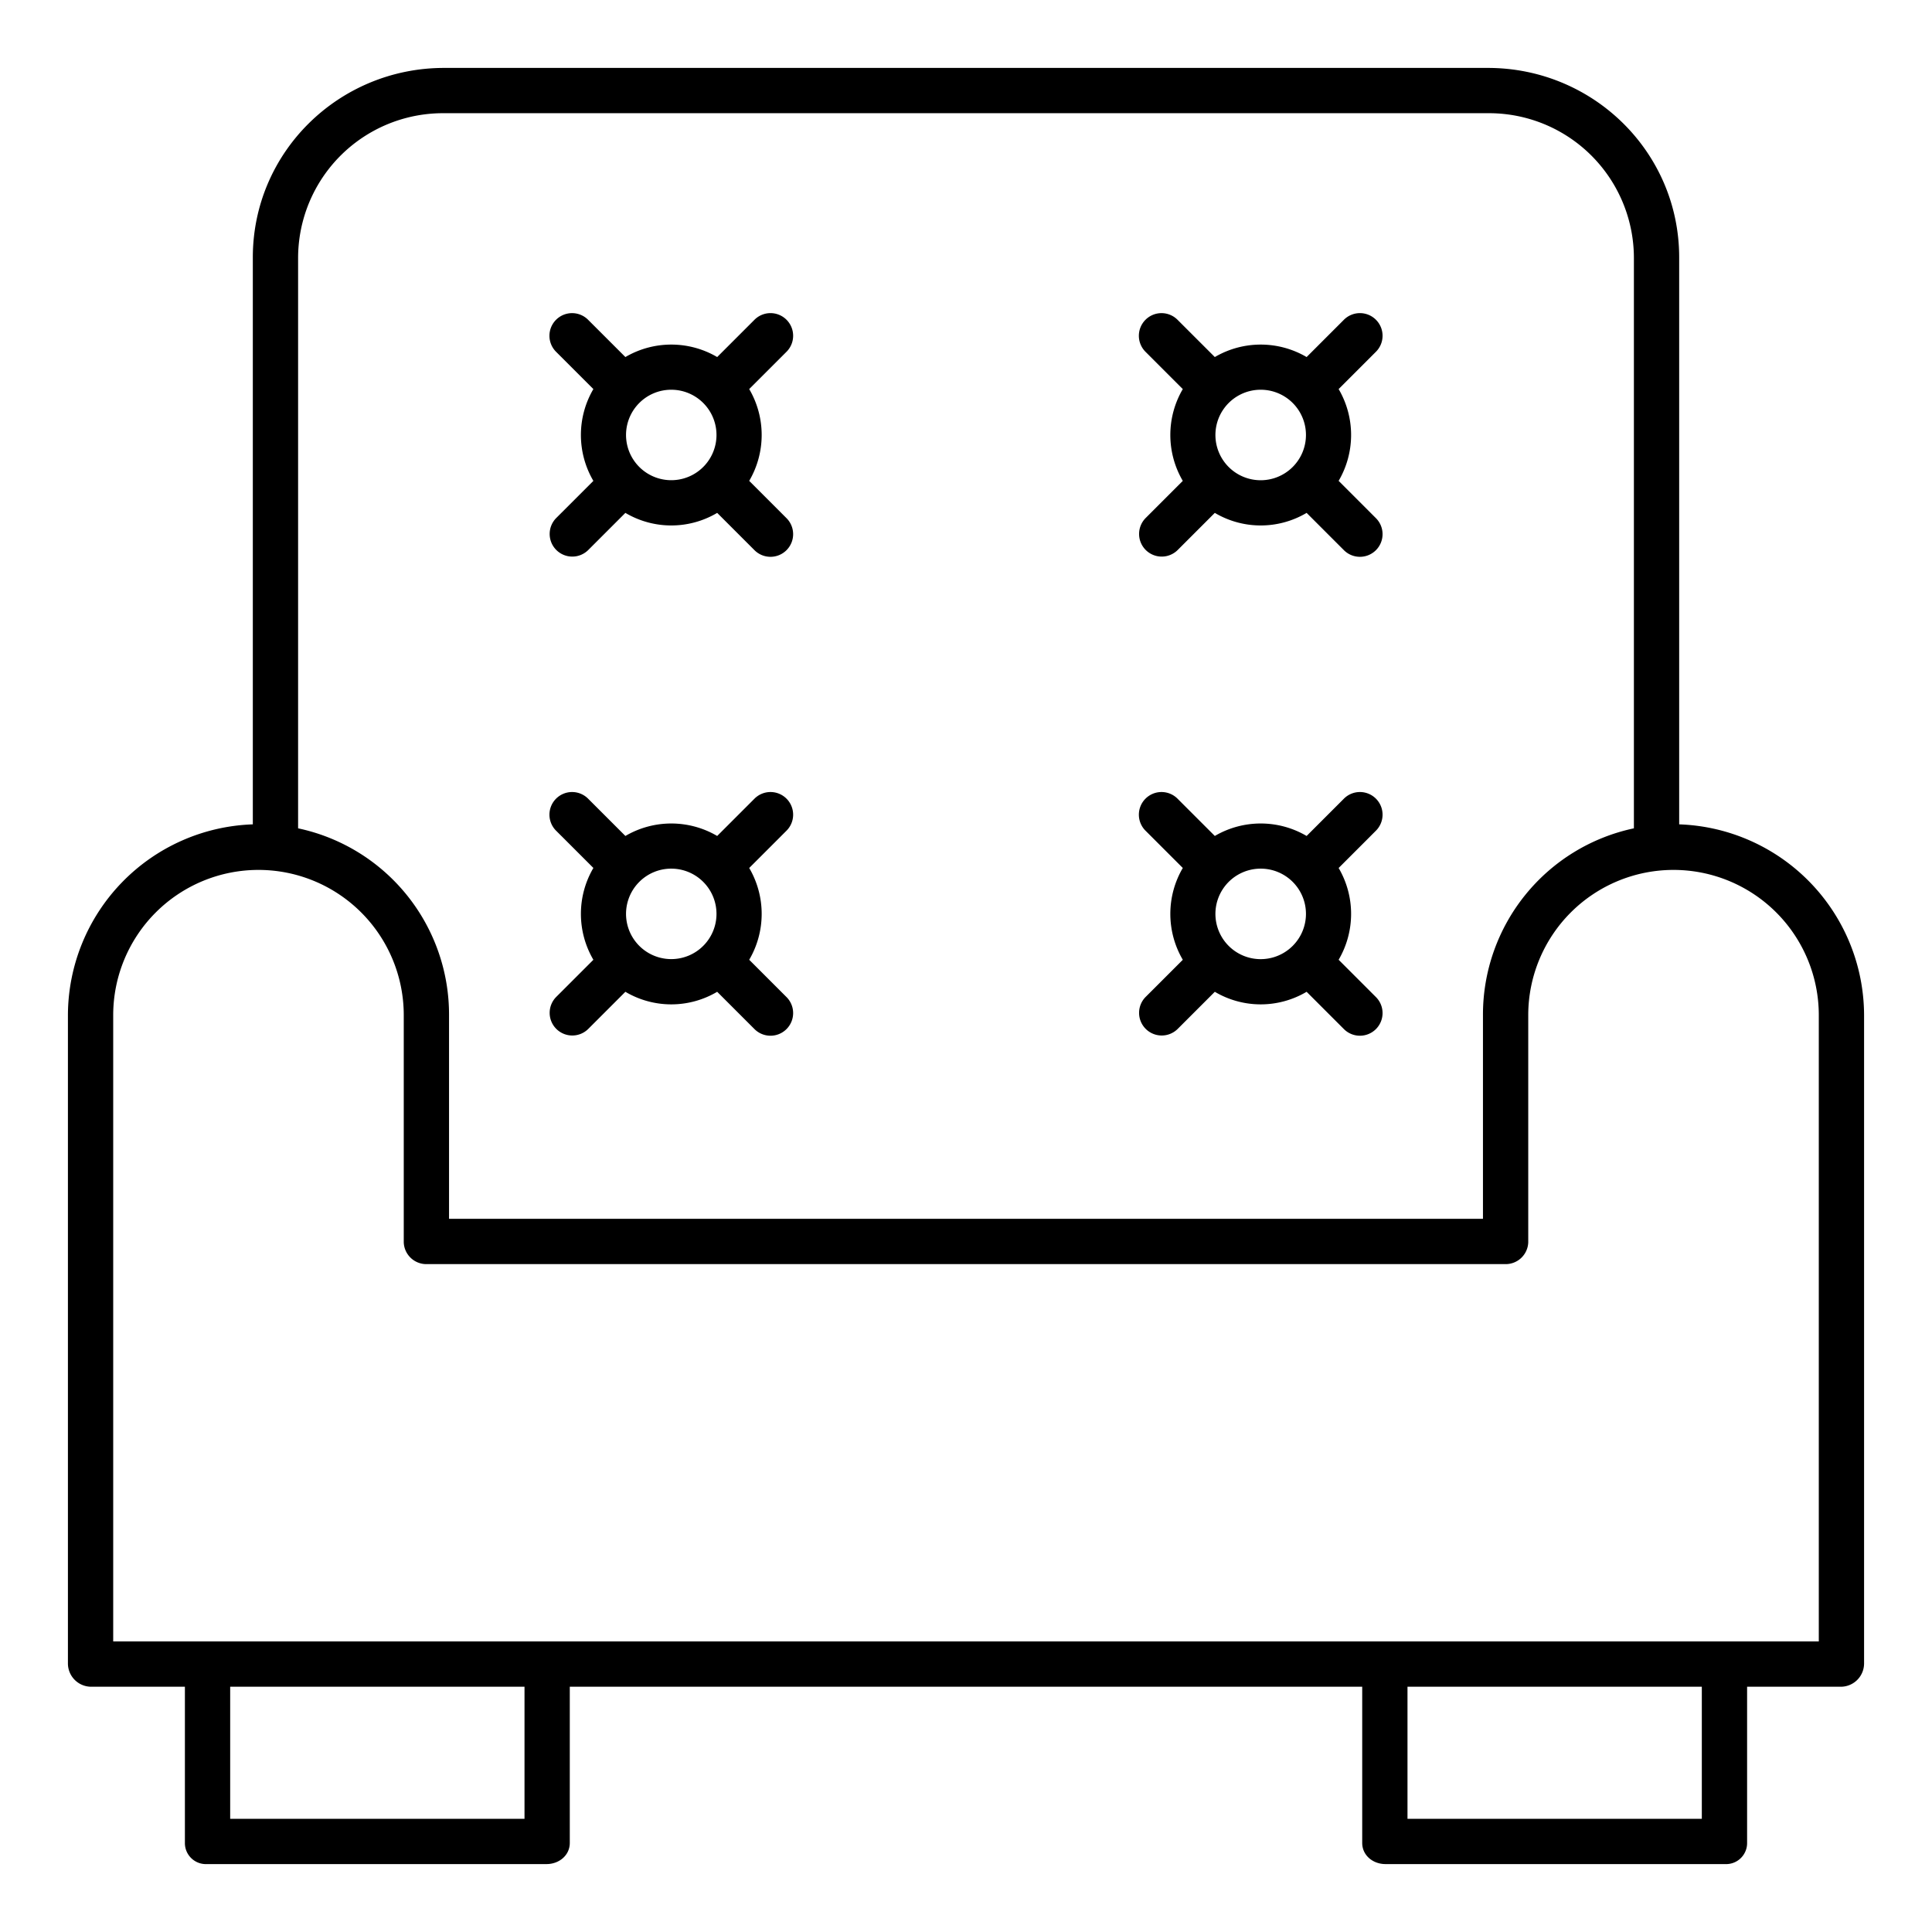
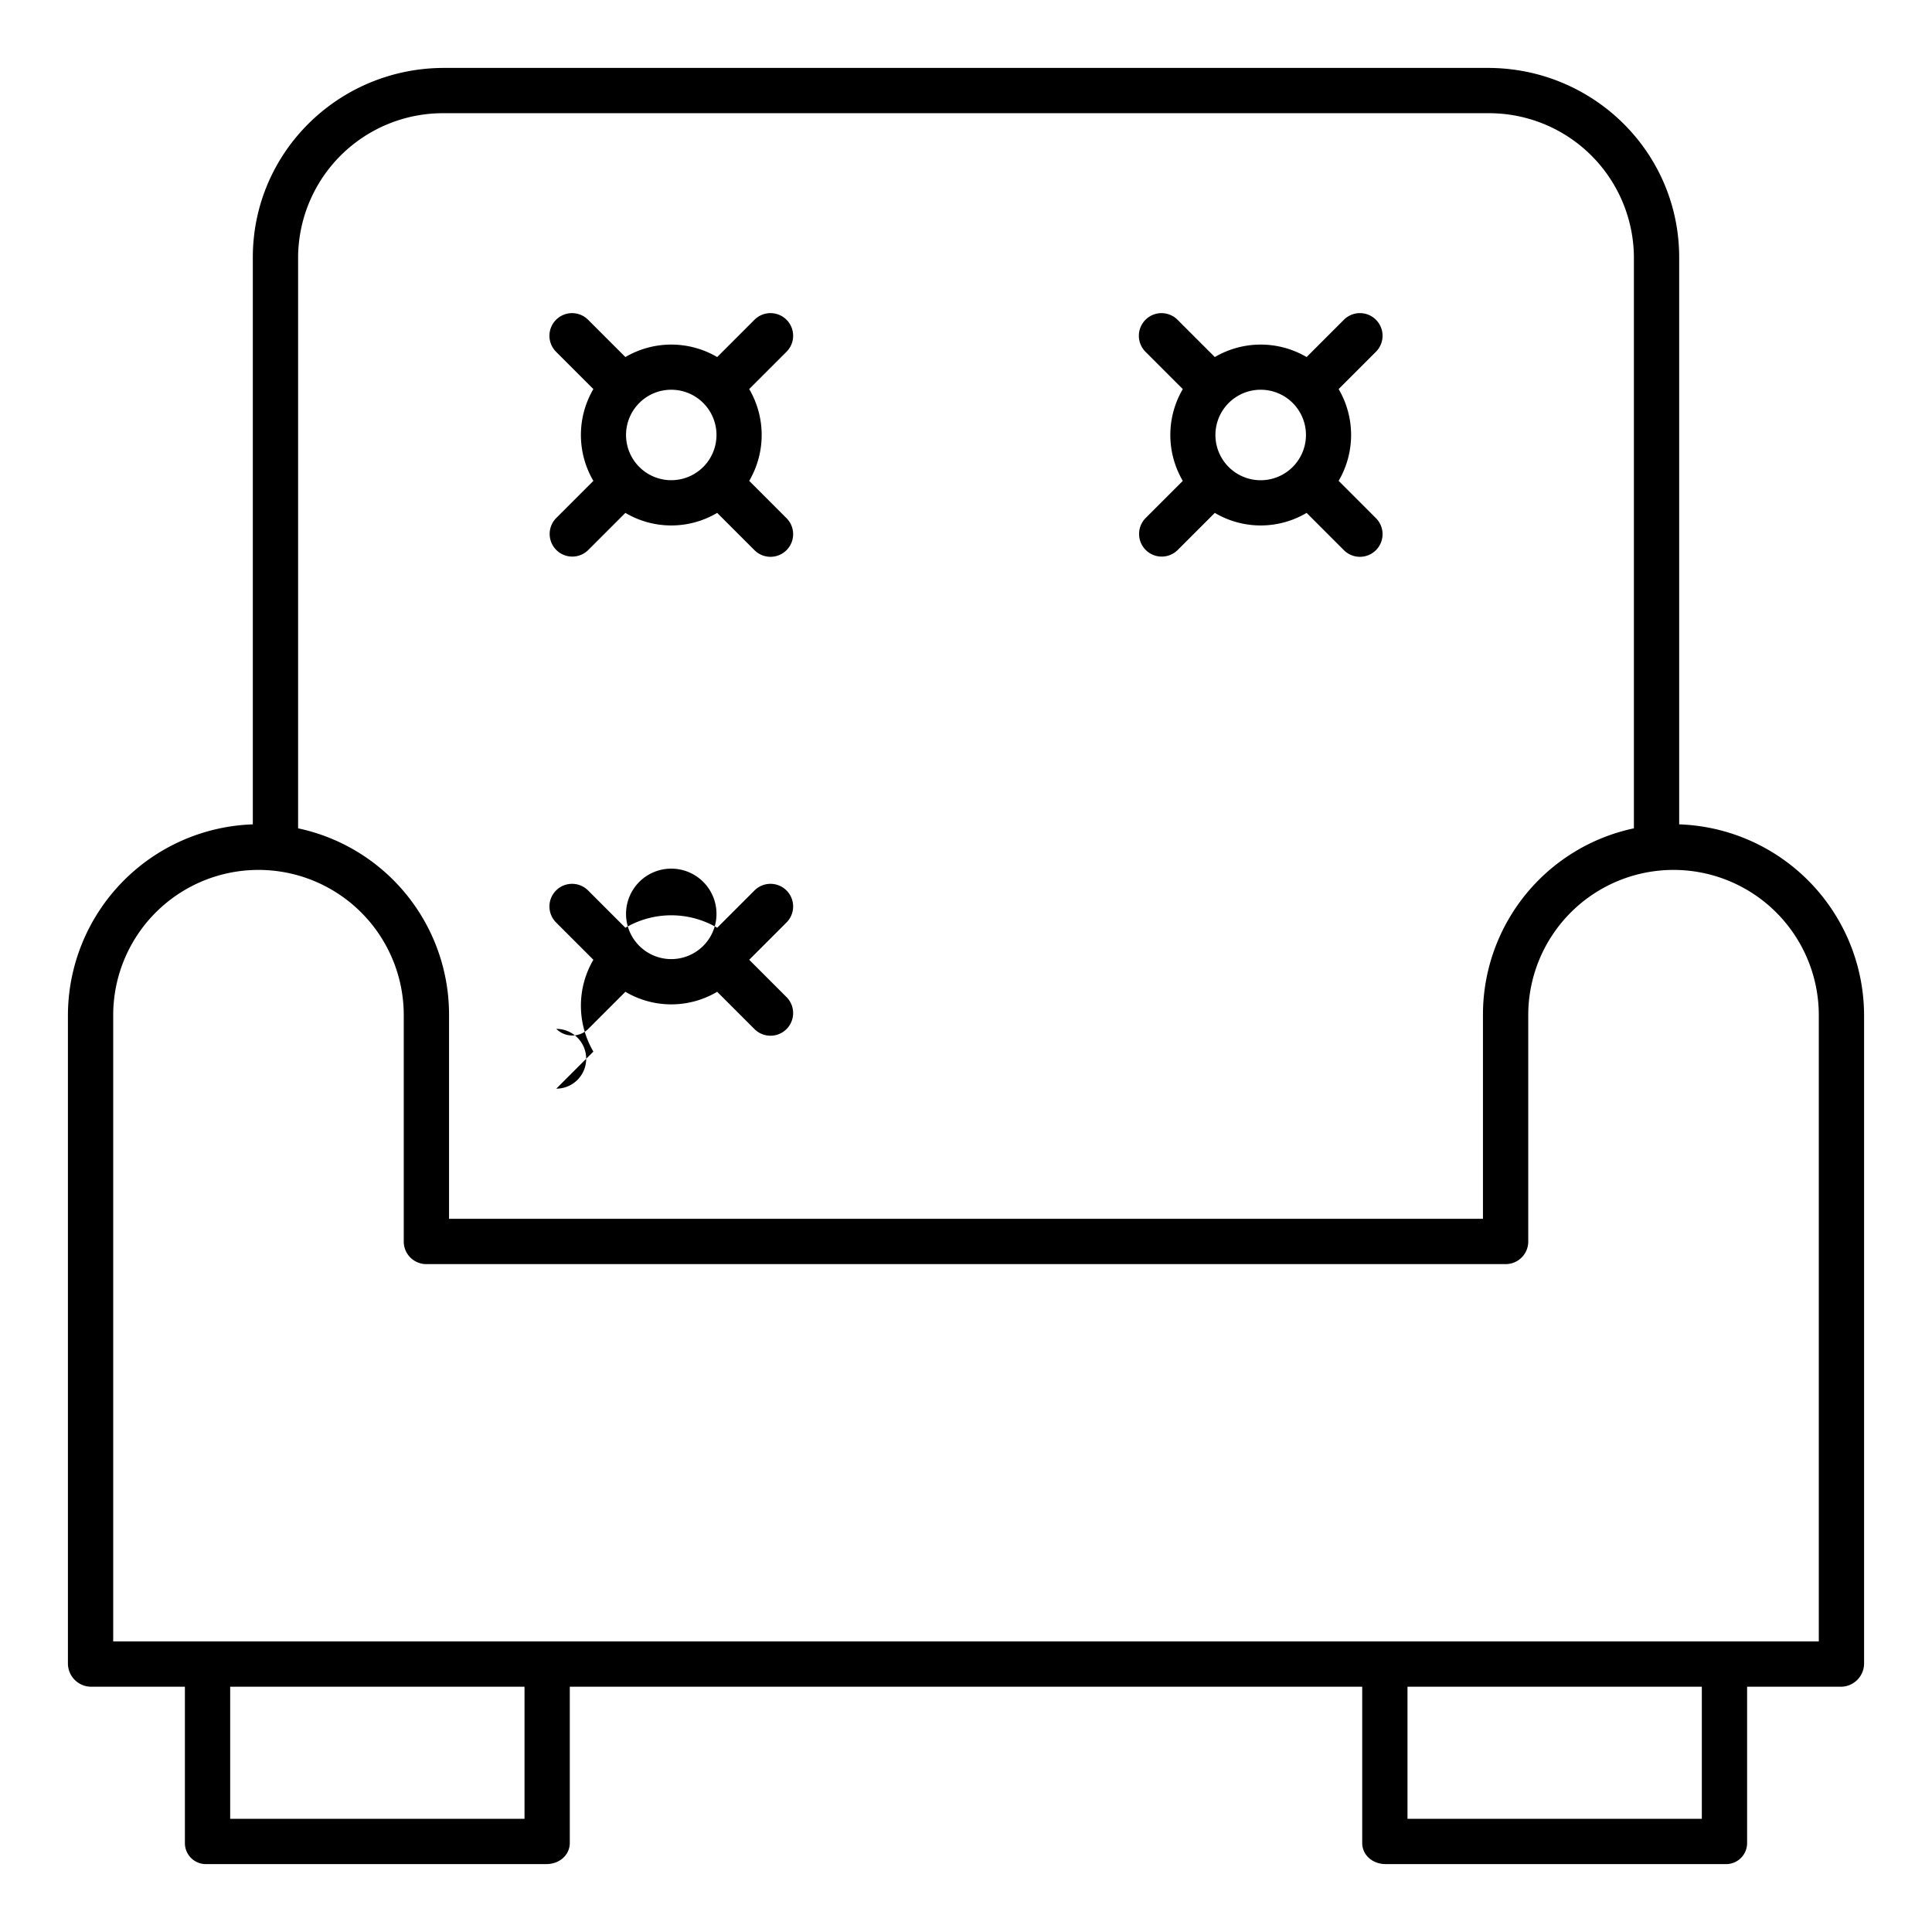
<svg xmlns="http://www.w3.org/2000/svg" id="Layer_1" data-name="Layer 1" viewBox="0 0 512 512" width="512" height="512">
  <title>Seat</title>
  <path d="M445,218.462V68.225C445,40.316,422.212,18,394.3,18H117.7C89.788,18,67,40.316,67,68.225V218.462a50.735,50.735,0,0,0-49,50.575V440.8a6.18,6.18,0,0,0,6.008,6.2H49v41.389A5.566,5.566,0,0,0,54.865,494h89.972c3.313,0,6.163-2.3,6.163-5.611V447H361v41.389c0,3.313,2.85,5.611,6.163,5.611h89.972A5.566,5.566,0,0,0,463,488.389V447h24.992A6.18,6.18,0,0,0,494,440.8V269.037A50.735,50.735,0,0,0,445,218.462ZM117.7,30H394.3A38.4,38.4,0,0,1,433,68.225V219.516a50.468,50.468,0,0,0-40,49.521V323H119V269.037a50.468,50.468,0,0,0-40-49.521V68.225A38.4,38.4,0,0,1,117.7,30ZM139,482H61V447h78Zm312,0H373V447h78Zm31-47H30V269.037a38.5,38.5,0,1,1,77,0v60.229A5.986,5.986,0,0,0,113.235,335h285.53A5.986,5.986,0,0,0,405,329.266V269.037a38.5,38.5,0,1,1,77,0Z" />
  <path d="M147.422,145.746a6,6,0,0,0,8.485,0l9.827-9.827a23.869,23.869,0,0,0,24.328,0l9.827,9.827a6,6,0,1,0,8.484-8.485l-9.826-9.826a24.043,24.043,0,0,0,0-24.328l9.827-9.826a6,6,0,1,0-8.484-8.485l-9.827,9.826a24.043,24.043,0,0,0-24.328,0L155.907,84.8a6,6,0,1,0-8.484,8.485l9.827,9.826a24.04,24.04,0,0,0,0,24.328l-9.827,9.826A6,6,0,0,0,147.422,145.746ZM177.9,103.285a11.986,11.986,0,1,1-8.48,3.507A11.955,11.955,0,0,1,177.9,103.285Z" />
-   <path d="M147.422,272.662a6,6,0,0,0,8.485,0l9.827-9.827a23.869,23.869,0,0,0,24.328,0l9.827,9.827a6,6,0,1,0,8.484-8.485l-9.826-9.826a24.043,24.043,0,0,0,0-24.328l9.827-9.826a6,6,0,1,0-8.484-8.485l-9.827,9.827a24.041,24.041,0,0,0-24.327,0l-9.828-9.827a6,6,0,1,0-8.484,8.485l9.827,9.826a24.04,24.04,0,0,0,0,24.328l-9.827,9.826A6,6,0,0,0,147.422,272.662ZM177.9,230.2a11.986,11.986,0,1,1-8.48,3.507A11.955,11.955,0,0,1,177.9,230.2Z" />
+   <path d="M147.422,272.662a6,6,0,0,0,8.485,0l9.827-9.827a23.869,23.869,0,0,0,24.328,0l9.827,9.827a6,6,0,1,0,8.484-8.485l-9.826-9.826l9.827-9.826a6,6,0,1,0-8.484-8.485l-9.827,9.827a24.041,24.041,0,0,0-24.327,0l-9.828-9.827a6,6,0,1,0-8.484,8.485l9.827,9.826a24.04,24.04,0,0,0,0,24.328l-9.827,9.826A6,6,0,0,0,147.422,272.662ZM177.9,230.2a11.986,11.986,0,1,1-8.48,3.507A11.955,11.955,0,0,1,177.9,230.2Z" />
  <path d="M303.626,145.746a6,6,0,0,0,8.485,0l9.827-9.827a23.869,23.869,0,0,0,24.328,0l9.827,9.827a6,6,0,1,0,8.484-8.485l-9.826-9.827a24.039,24.039,0,0,0,0-24.326l9.827-9.827a6,6,0,1,0-8.484-8.485l-9.827,9.827a24.039,24.039,0,0,0-24.327,0L312.111,84.8a6,6,0,1,0-8.484,8.485l9.826,9.826a24.043,24.043,0,0,0,0,24.328l-9.827,9.826A6,6,0,0,0,303.626,145.746ZM334.1,103.285a11.986,11.986,0,0,1,8.478,20.465h0a11.992,11.992,0,1,1-8.479-20.465Z" />
-   <path d="M303.626,272.662a6,6,0,0,0,8.485,0l9.827-9.827a23.869,23.869,0,0,0,24.328,0l9.827,9.827a6,6,0,1,0,8.484-8.485l-9.826-9.827a24.039,24.039,0,0,0,0-24.326l9.827-9.827a6,6,0,1,0-8.484-8.485l-9.827,9.827a24.039,24.039,0,0,0-24.327,0l-9.828-9.827a6,6,0,1,0-8.484,8.485l9.826,9.826a24.043,24.043,0,0,0,0,24.328l-9.827,9.826A6,6,0,0,0,303.626,272.662ZM334.1,230.2a11.986,11.986,0,0,1,8.478,20.465h0A11.992,11.992,0,1,1,334.1,230.2Z" />
</svg>